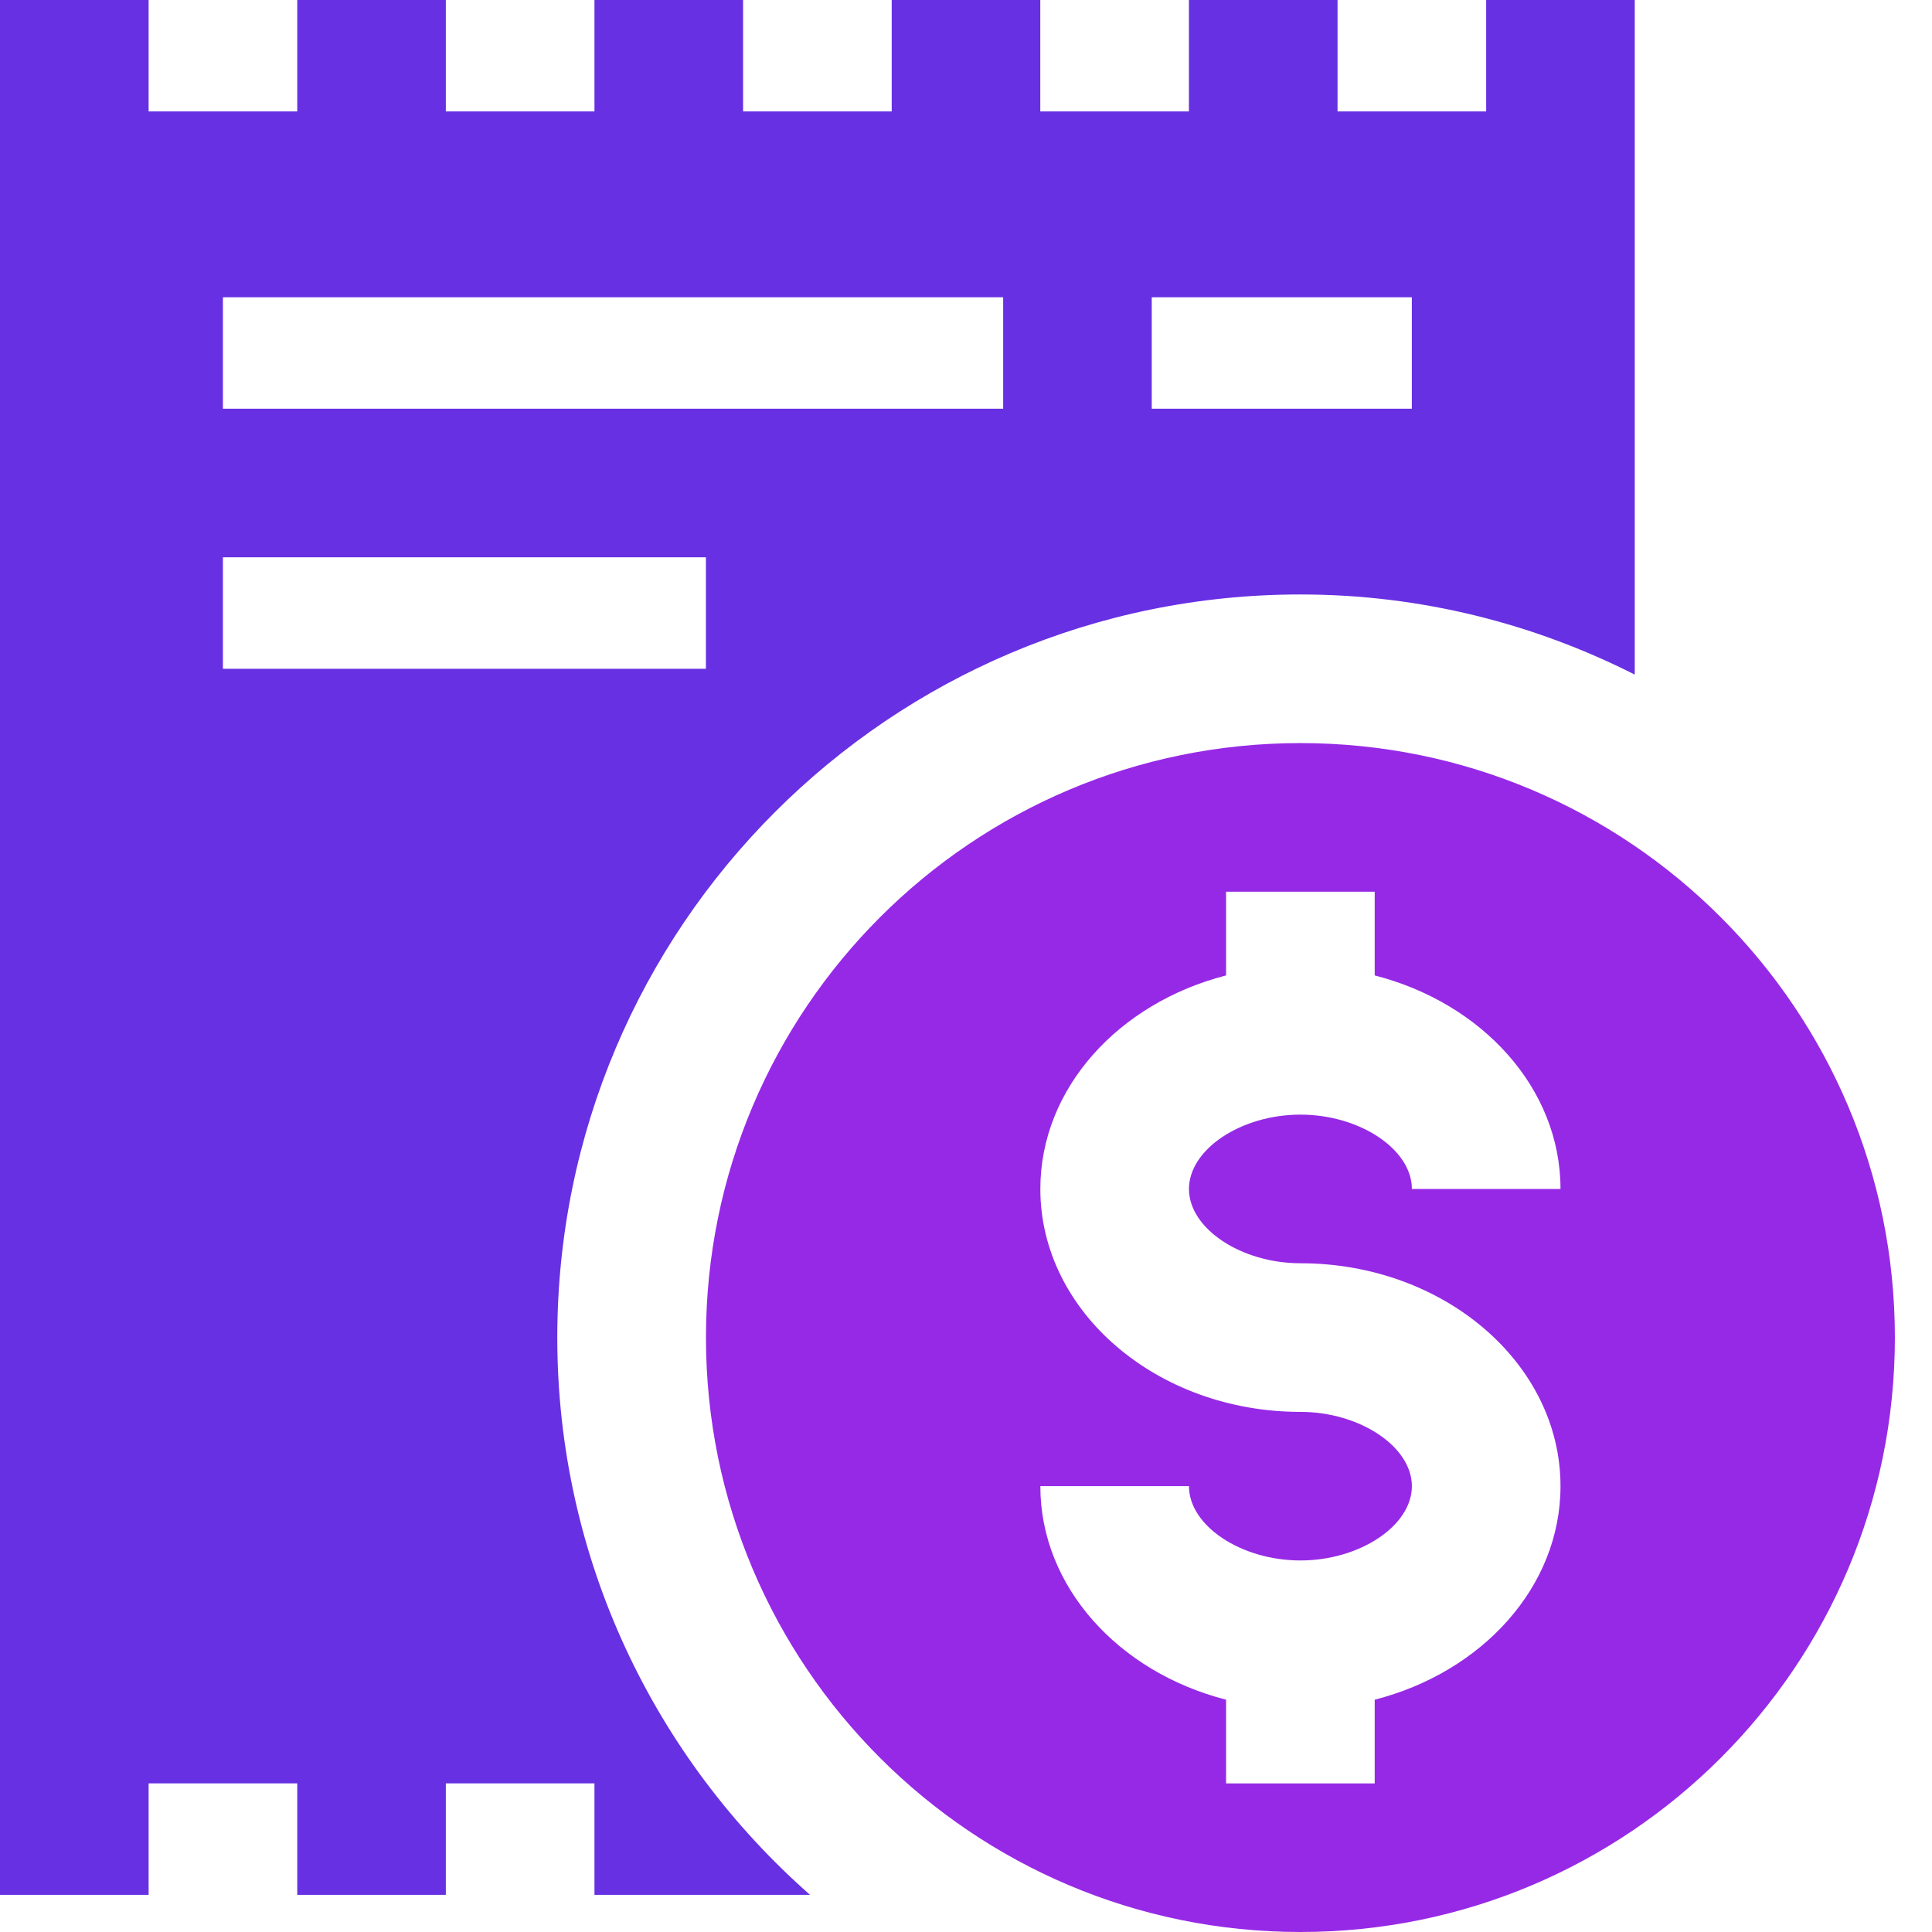
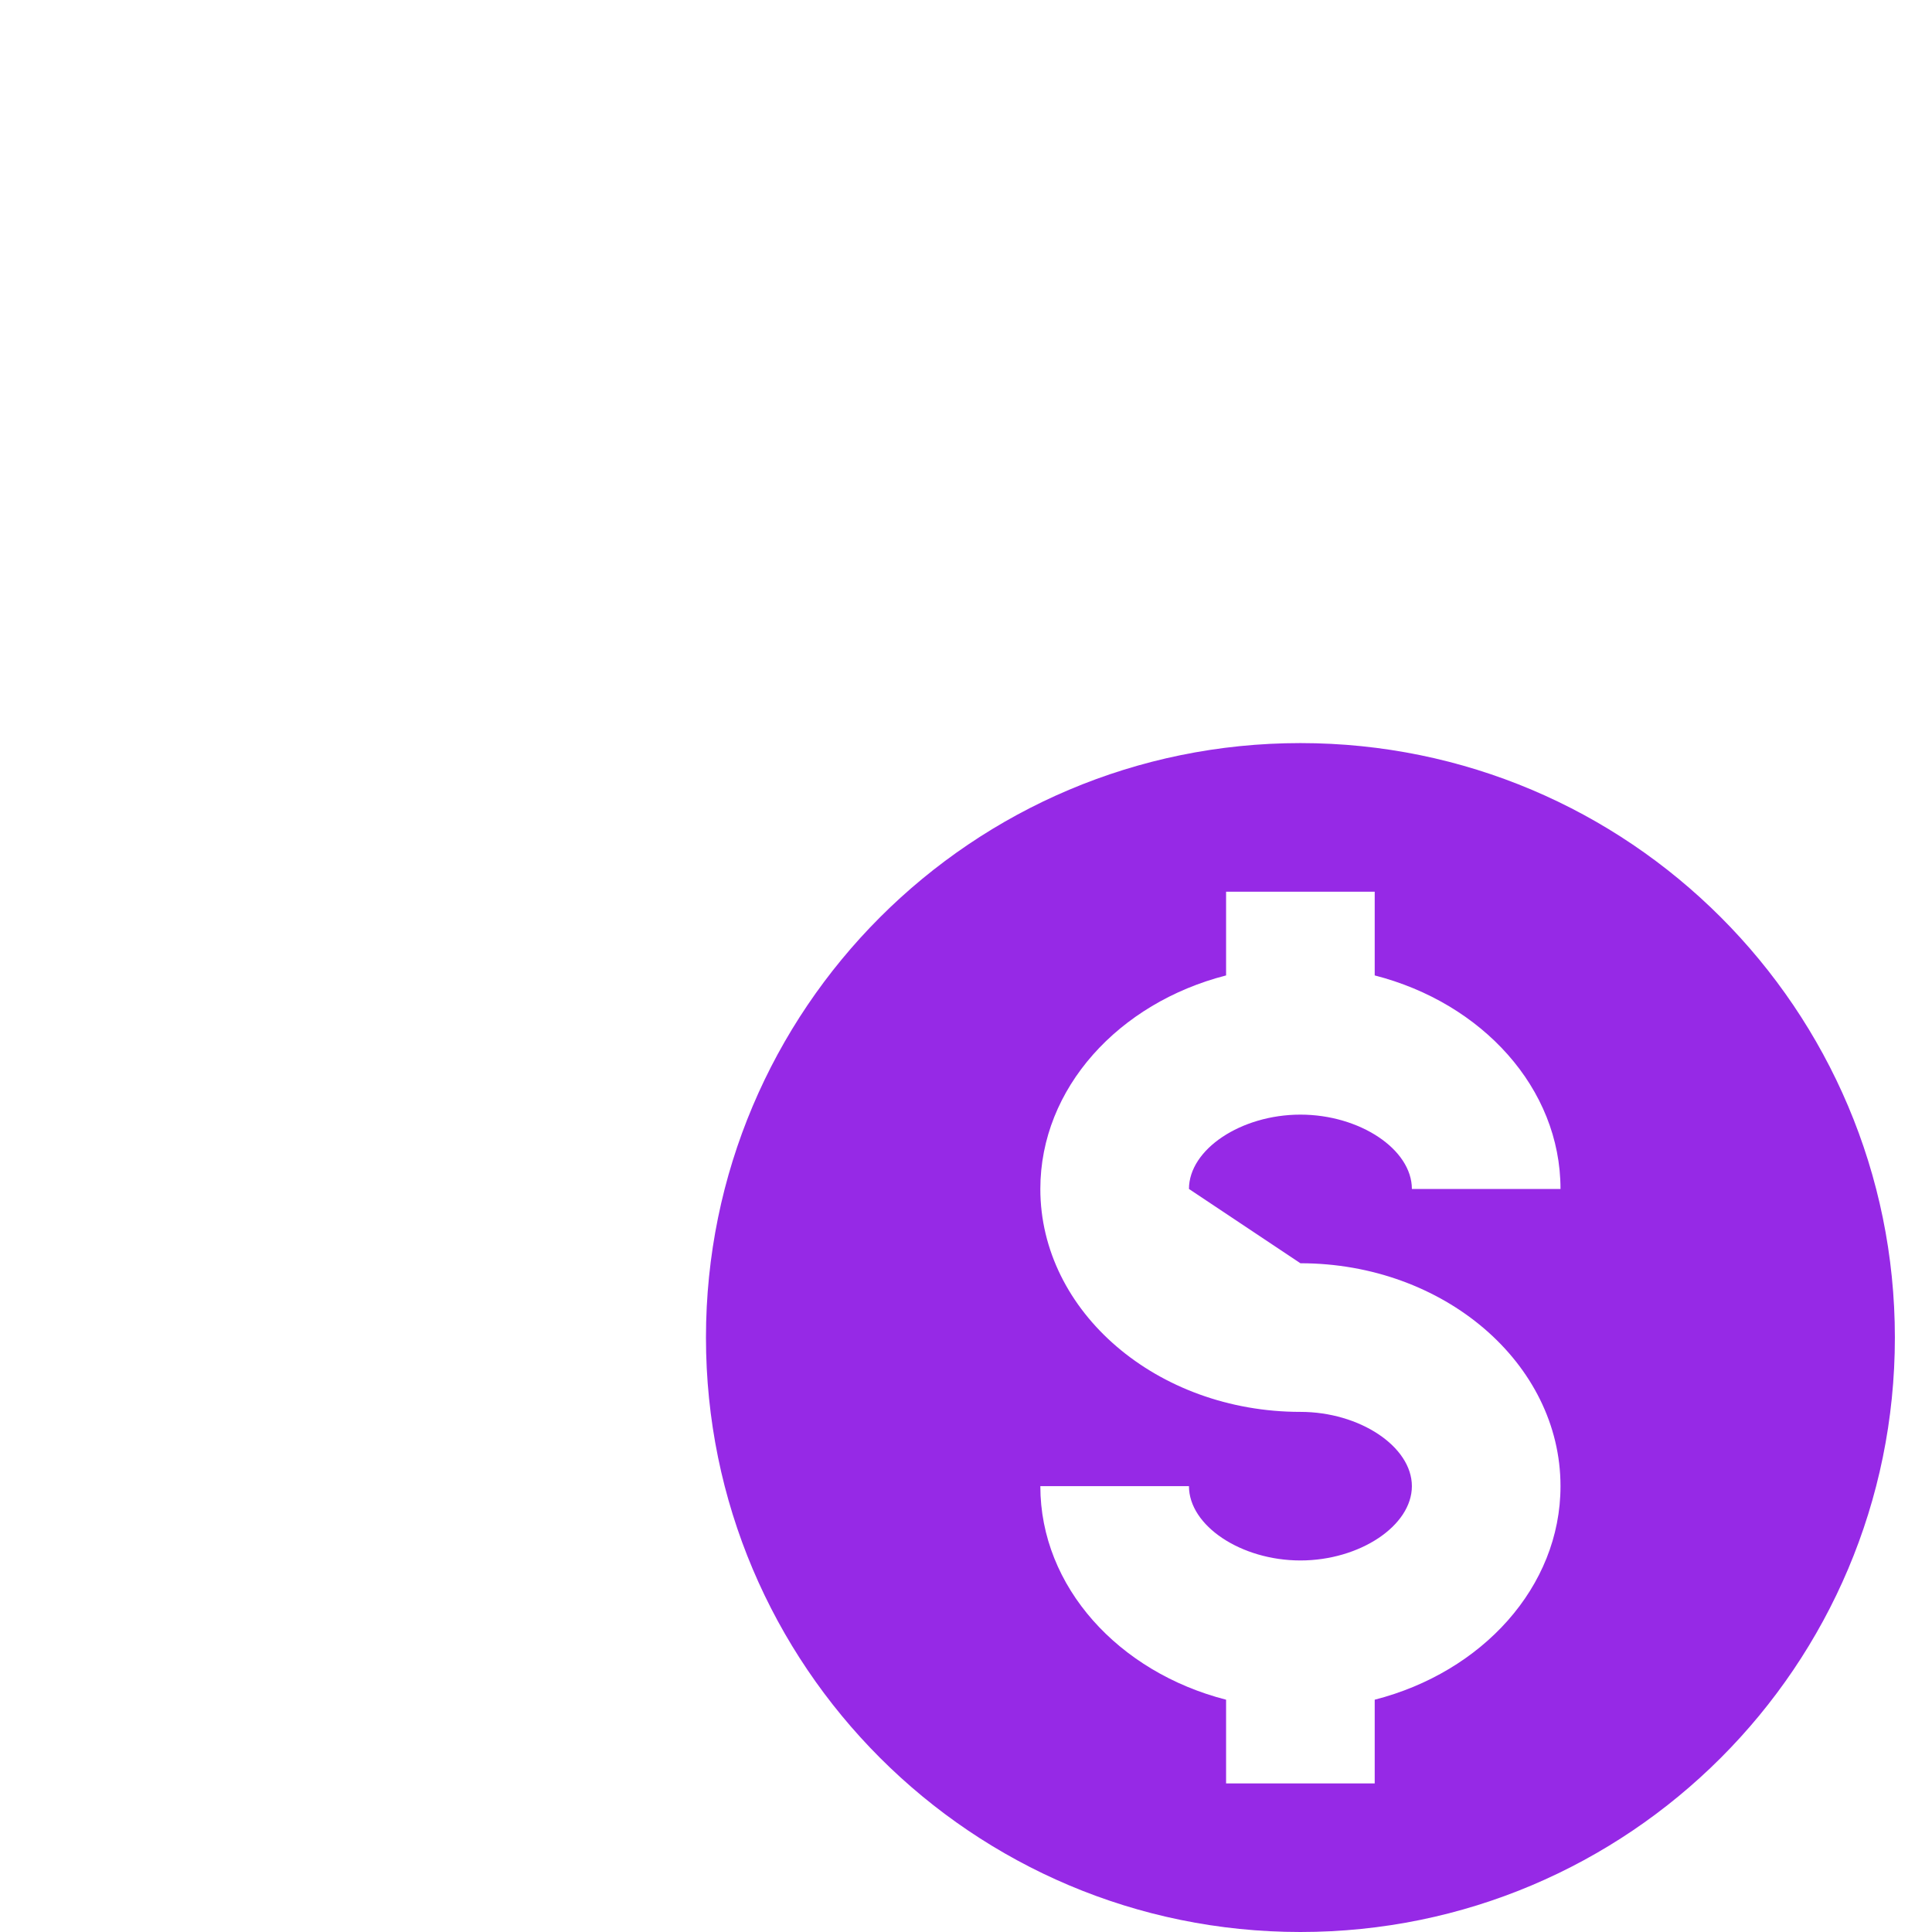
<svg xmlns="http://www.w3.org/2000/svg" width="42" height="42" viewBox="0 0 42 42" fill="none">
-   <path d="M28.27 16.154C21.133 16.154 15.347 21.94 15.347 29.077C15.347 36.215 21.133 42 28.27 42C35.407 42 41.193 36.215 41.193 29.077C41.193 21.94 35.407 16.154 28.27 16.154ZM28.27 27.462C31.387 27.462 33.924 29.636 33.924 32.308C33.924 34.499 32.218 36.353 29.885 36.95V38.77H26.654V36.95C24.322 36.353 22.616 34.499 22.616 32.308H25.847C25.847 33.168 26.979 33.923 28.27 33.923C29.56 33.923 30.693 33.168 30.693 32.308C30.693 31.448 29.56 30.693 28.27 30.693C25.153 30.693 22.616 28.519 22.616 25.847C22.616 23.655 24.322 21.802 26.654 21.205V19.385H29.885V21.205C32.218 21.802 33.924 23.655 33.924 25.847H30.693C30.693 24.986 29.56 24.231 28.27 24.231C26.979 24.231 25.847 24.986 25.847 25.847C25.847 26.707 26.979 27.462 28.27 27.462Z" fill="#9629E6" />
-   <path d="M32.308 0V2.423H29.077V0H25.846V2.423H22.615V0H19.385V2.423H16.154V0H12.923V2.423H9.692V0H6.462V2.423H3.231V0H0V41.192H3.231V38.769H6.462V41.192H9.692V38.769H12.923V41.192H17.609C14.248 38.232 12.115 33.908 12.115 29.077C12.115 20.155 19.347 12.923 28.269 12.923C30.887 12.923 33.352 13.559 35.538 14.665V0H32.308ZM15.346 14.539H4.846V12.115H15.346V14.539ZM21.808 8.885H4.846V6.462H21.808V8.885ZM30.692 8.885H25.038V6.462H30.692V8.885Z" fill="#6730E3" />
+   <path d="M28.27 16.154C21.133 16.154 15.347 21.94 15.347 29.077C15.347 36.215 21.133 42 28.27 42C35.407 42 41.193 36.215 41.193 29.077C41.193 21.94 35.407 16.154 28.27 16.154ZM28.27 27.462C31.387 27.462 33.924 29.636 33.924 32.308C33.924 34.499 32.218 36.353 29.885 36.95V38.77H26.654V36.95C24.322 36.353 22.616 34.499 22.616 32.308H25.847C25.847 33.168 26.979 33.923 28.27 33.923C29.56 33.923 30.693 33.168 30.693 32.308C30.693 31.448 29.56 30.693 28.27 30.693C25.153 30.693 22.616 28.519 22.616 25.847C22.616 23.655 24.322 21.802 26.654 21.205V19.385H29.885V21.205C32.218 21.802 33.924 23.655 33.924 25.847H30.693C30.693 24.986 29.56 24.231 28.27 24.231C26.979 24.231 25.847 24.986 25.847 25.847Z" fill="#9629E6" />
</svg>